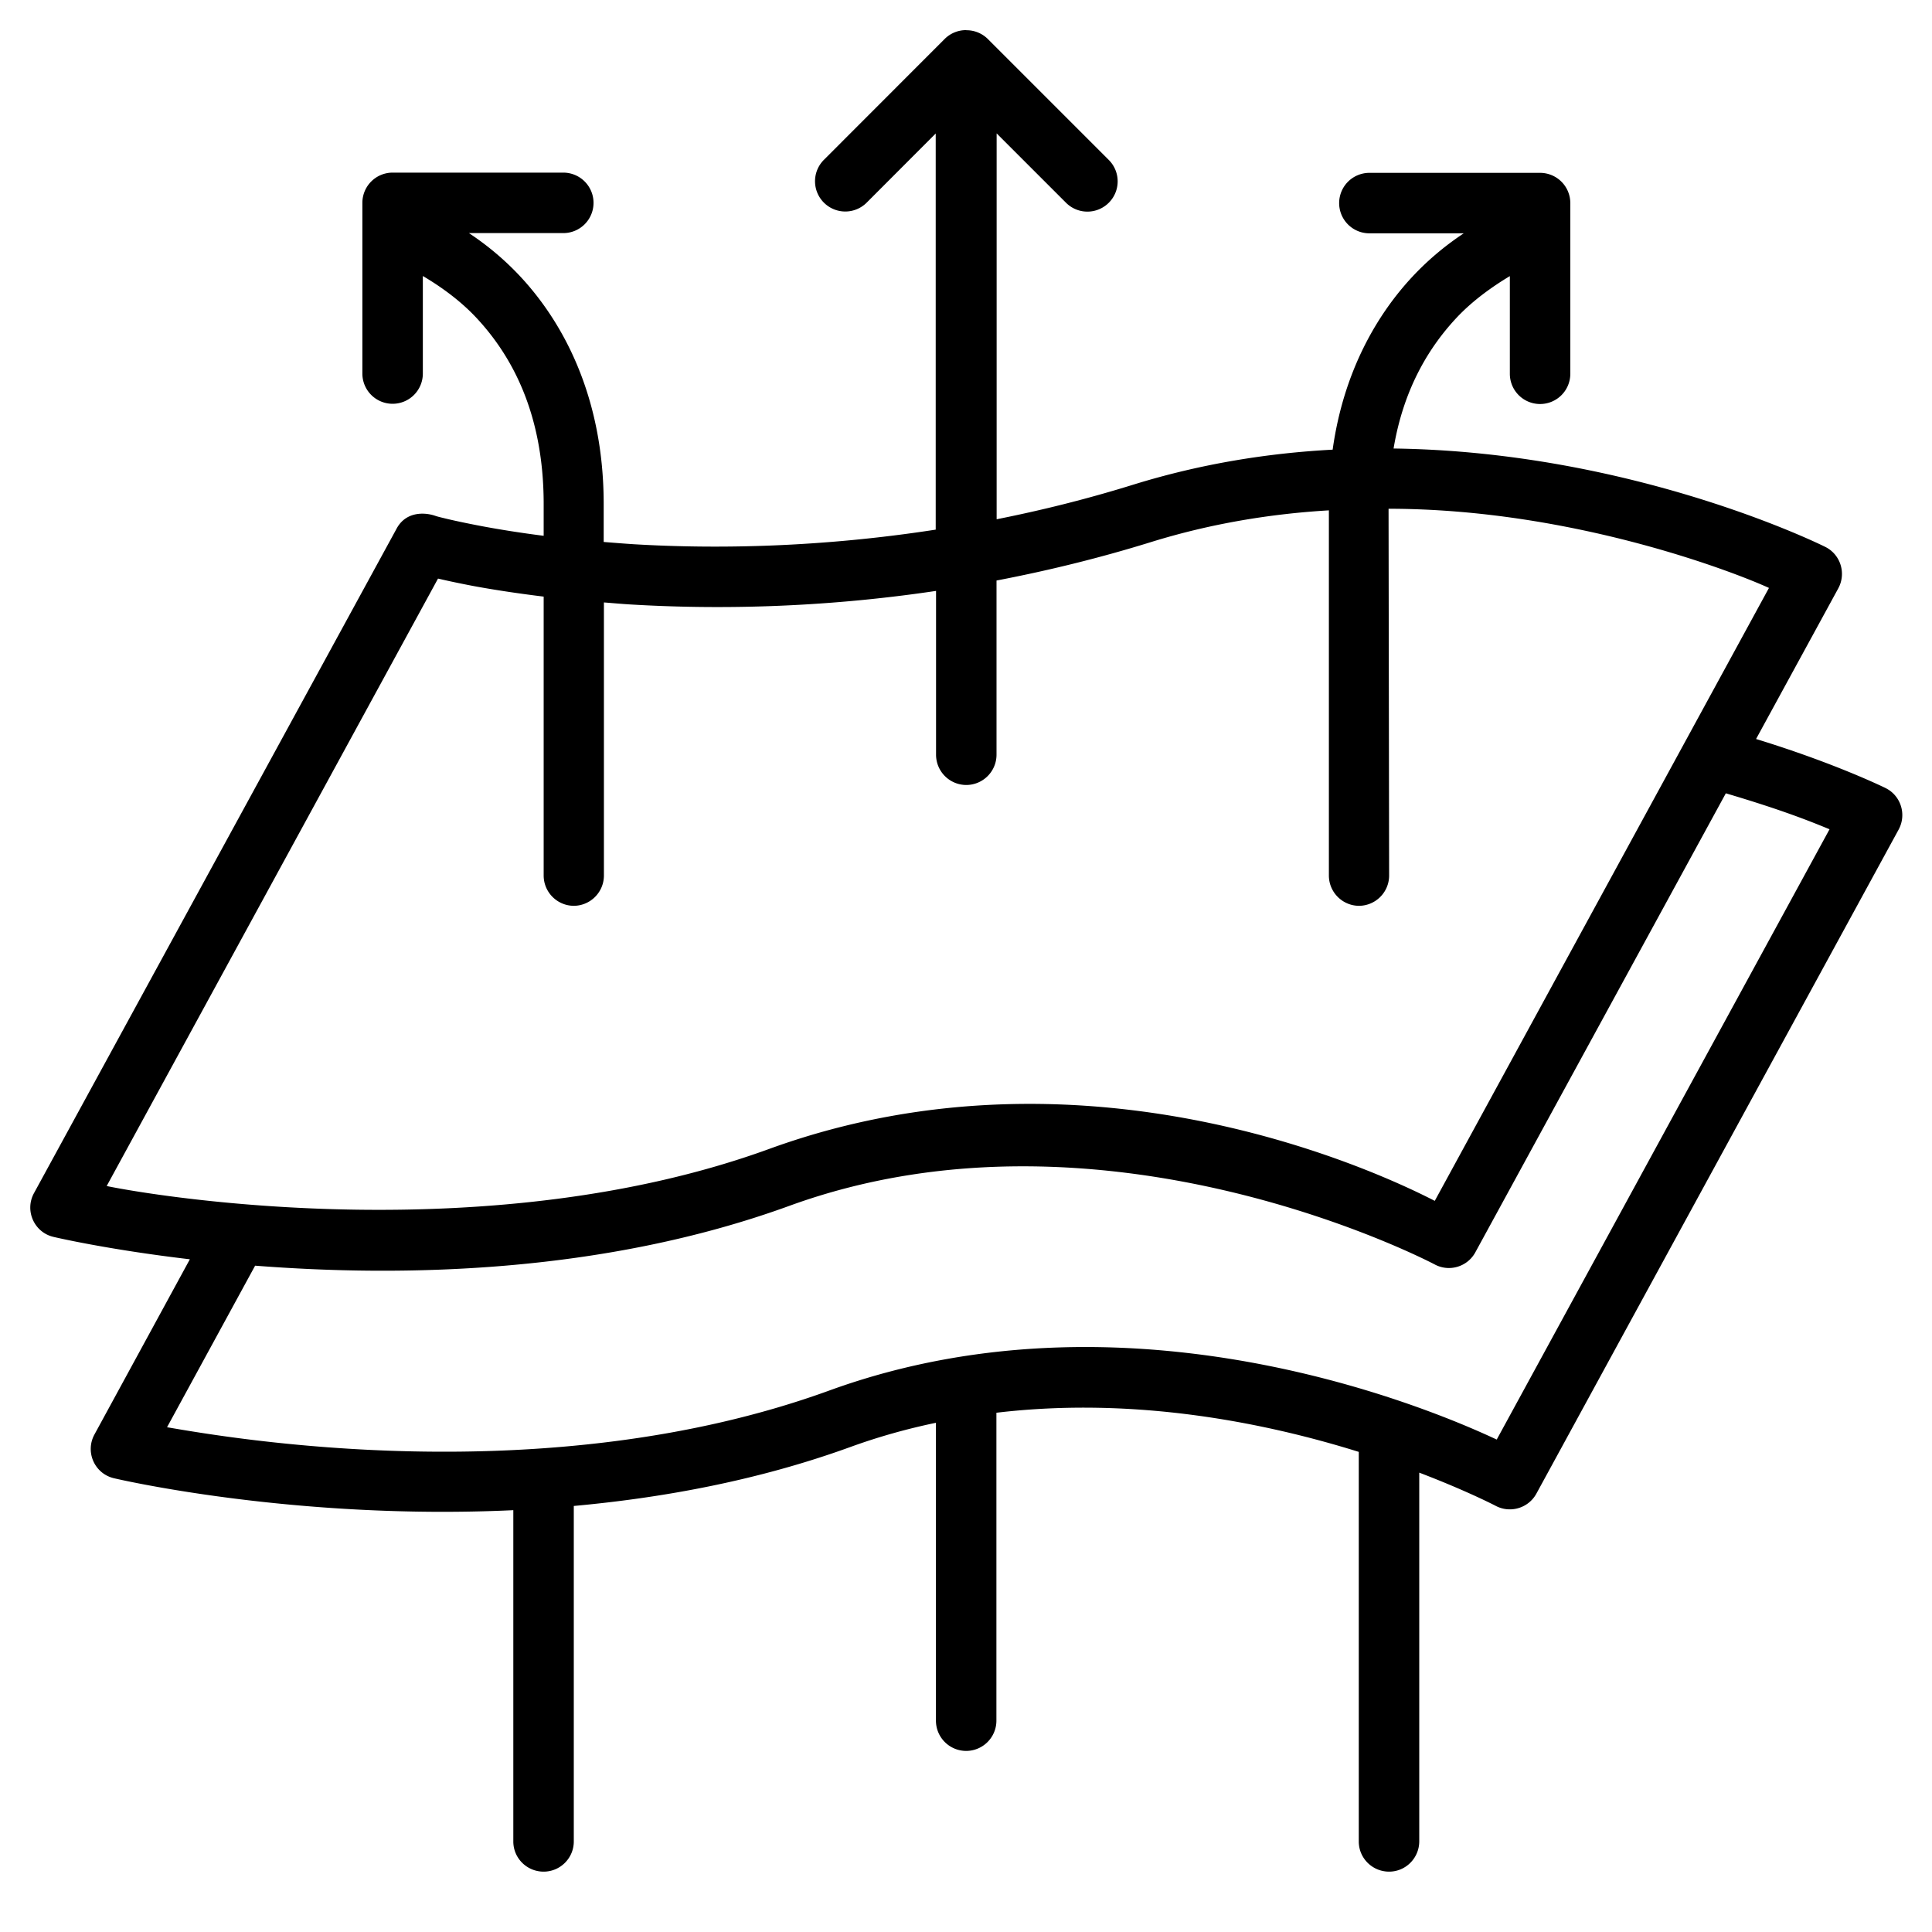
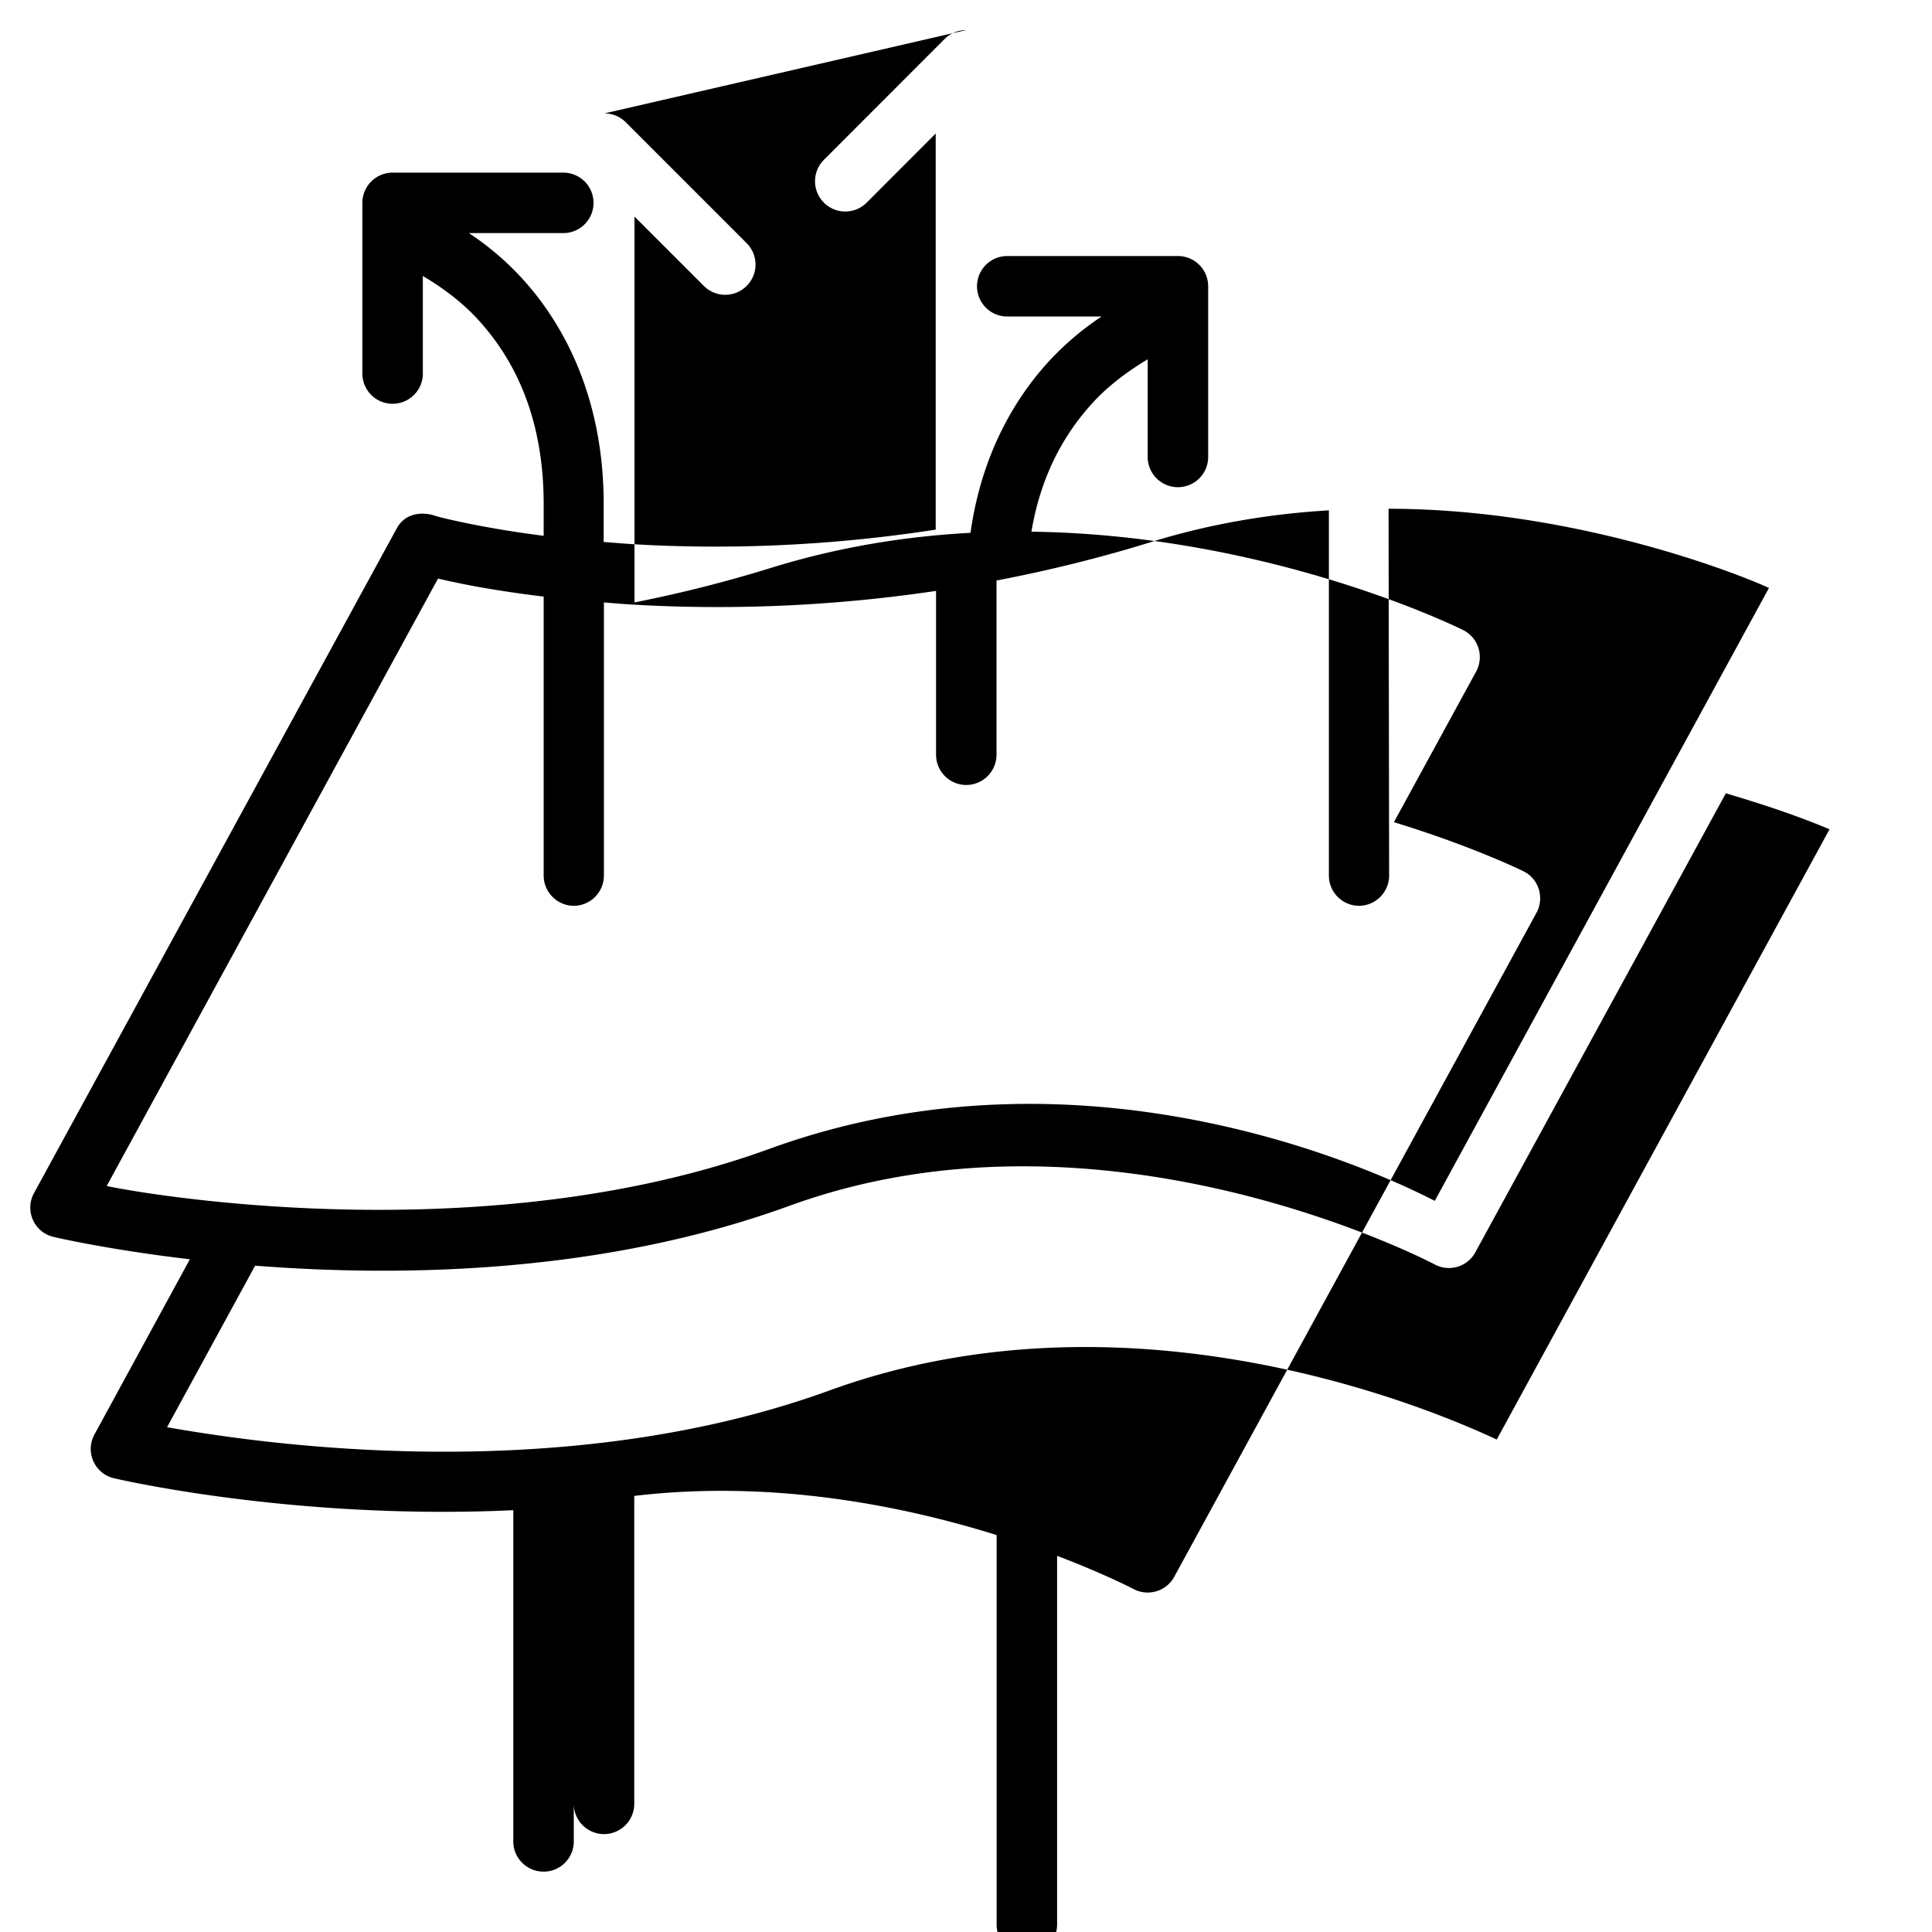
<svg xmlns="http://www.w3.org/2000/svg" id="svg8" height="64" viewBox="0 0 16.933 16.933" width="64">
  <g id="layer6">
-     <path id="path37" d="m8.467.264a.265.265 0 0 0 -.188.078l-1.058 1.059a.265.265 0 0 0 0 .375.265.265 0 0 0 .375 0l.605-.606v3.472c-1.009.156-1.918.171-2.644.128-.093-.006-.179-.013-.266-.02v-.332c-0-.952-.364-1.602-.732-1.996-.157-.168-.316-.291-.449-.379h.826a.265.265 0 0 0 .266-.266.265.265 0 0 0 -.266-.264h-1.496a.265.265 0 0 0 -.264.264v1.498a.265.265 0 0 0 .264.264.265.265 0 0 0 .266-.264v-.856c.141.083.319.206.467.364.293.313.592.815.592 1.635v.278c-.205-.026-.384-.055-.529-.082-.154-.029-.274-.055-.35-.074-.038-.009-.054-.013-.08-.022-.1-.031-.255-.029-.332.119l-3.176 5.82c-.084.154.002.345.172.384 0 0 .463.11 1.194.196l-.837 1.537c-.082.153.002.342.172.382 0 0 1.562.371 3.5.28v2.902c-.001.146.117.265.264.266.147.001.267-.119.266-.266v-2.939c.789-.072 1.62-.225 2.422-.516.25-.091.502-.161.752-.213v2.612c.001.146.119.264.266.264.145-.001.263-.118.264-.264v-2.7c1.219-.145 2.362.089 3.176.343v3.413c-.001.146.117.265.264.266.147.001.266-.119.266-.266v-3.231c.417.159.668.29.668.29.128.069.288.022.358-.105l3.176-5.822c.071-.132.019-.297-.115-.363 0 0-.436-.216-1.135-.43l.721-1.321c.071-.132.019-.297-.115-.363 0 0-1.661-.834-3.783-.862.09-.539.322-.9.552-1.146.148-.158.327-.281.467-.365v.857a.265.265 0 0 0 .266.264.265.265 0 0 0 .264-.264v-1.498a.265.265 0 0 0 -.264-.264h-1.498a.265.265 0 0 0 -.264.264.265.265 0 0 0 .264.266h.828c-.133.088-.292.211-.449.379-.303.324-.603.822-.7 1.517-.565.03-1.154.123-1.748.307-.409.127-.809.226-1.197.303v-3.382l.608.608a.265.265 0 0 0 .375 0 .265.265 0 0 0 0-.375l-1.059-1.059a.265.265 0 0 0 -.188-.078zm3.703 4.195c1.624.001 3.058.567 3.334.694l-2.929 5.372c-.361-.185-2.99-1.49-5.834-.455-2.422.881-5.295.43-5.806.325l2.904-5.324c.082.019.169.038.299.063.171.032.382.065.627.095v2.446c.001.145.118.263.264.264.145-.001.263-.118.264-.264v-2.395c.078.006.152.013.235.018.739.044 1.656.033 2.676-.119v1.437c.001.146.119.264.266.264.145-.001.263-.118.264-.264v-1.528c.438-.084.89-.193 1.354-.337.526-.163 1.051-.248 1.559-.278v3.202c.001.145.118.263.264.264.145-.001.263-.118.264-.264zm2.956 2.494c.514.152.757.253.909.315l-2.917 5.349c-.39-.182-3.117-1.423-5.849-.43-2.494.907-5.293.409-5.805.322l.772-1.416c1.27.099 3.039.074 4.684-.525 2.776-1.01 5.654.514 5.654.514.128.069.288.021.357-.107z" />
+     <path id="path37" d="m8.467.264a.265.265 0 0 0 -.188.078l-1.058 1.059a.265.265 0 0 0 0 .375.265.265 0 0 0 .375 0l.605-.606v3.472c-1.009.156-1.918.171-2.644.128-.093-.006-.179-.013-.266-.02v-.332c-0-.952-.364-1.602-.732-1.996-.157-.168-.316-.291-.449-.379h.826a.265.265 0 0 0 .266-.266.265.265 0 0 0 -.266-.264h-1.496a.265.265 0 0 0 -.264.264v1.498a.265.265 0 0 0 .264.264.265.265 0 0 0 .266-.264v-.856c.141.083.319.206.467.364.293.313.592.815.592 1.635v.278c-.205-.026-.384-.055-.529-.082-.154-.029-.274-.055-.35-.074-.038-.009-.054-.013-.08-.022-.1-.031-.255-.029-.332.119l-3.176 5.82c-.084.154.002.345.172.384 0 0 .463.11 1.194.196l-.837 1.537c-.082.153.002.342.172.382 0 0 1.562.371 3.5.28v2.902c-.001.146.117.265.264.266.147.001.267-.119.266-.266v-2.939v2.612c.001.146.119.264.266.264.145-.001.263-.118.264-.264v-2.7c1.219-.145 2.362.089 3.176.343v3.413c-.001.146.117.265.264.266.147.001.266-.119.266-.266v-3.231c.417.159.668.29.668.29.128.069.288.022.358-.105l3.176-5.822c.071-.132.019-.297-.115-.363 0 0-.436-.216-1.135-.43l.721-1.321c.071-.132.019-.297-.115-.363 0 0-1.661-.834-3.783-.862.09-.539.322-.9.552-1.146.148-.158.327-.281.467-.365v.857a.265.265 0 0 0 .266.264.265.265 0 0 0 .264-.264v-1.498a.265.265 0 0 0 -.264-.264h-1.498a.265.265 0 0 0 -.264.264.265.265 0 0 0 .264.266h.828c-.133.088-.292.211-.449.379-.303.324-.603.822-.7 1.517-.565.03-1.154.123-1.748.307-.409.127-.809.226-1.197.303v-3.382l.608.608a.265.265 0 0 0 .375 0 .265.265 0 0 0 0-.375l-1.059-1.059a.265.265 0 0 0 -.188-.078zm3.703 4.195c1.624.001 3.058.567 3.334.694l-2.929 5.372c-.361-.185-2.99-1.49-5.834-.455-2.422.881-5.295.43-5.806.325l2.904-5.324c.082.019.169.038.299.063.171.032.382.065.627.095v2.446c.001.145.118.263.264.264.145-.001.263-.118.264-.264v-2.395c.078.006.152.013.235.018.739.044 1.656.033 2.676-.119v1.437c.001.146.119.264.266.264.145-.001.263-.118.264-.264v-1.528c.438-.084.89-.193 1.354-.337.526-.163 1.051-.248 1.559-.278v3.202c.001.145.118.263.264.264.145-.001.263-.118.264-.264zm2.956 2.494c.514.152.757.253.909.315l-2.917 5.349c-.39-.182-3.117-1.423-5.849-.43-2.494.907-5.293.409-5.805.322l.772-1.416c1.27.099 3.039.074 4.684-.525 2.776-1.01 5.654.514 5.654.514.128.069.288.021.357-.107z" />
  </g>
</svg>